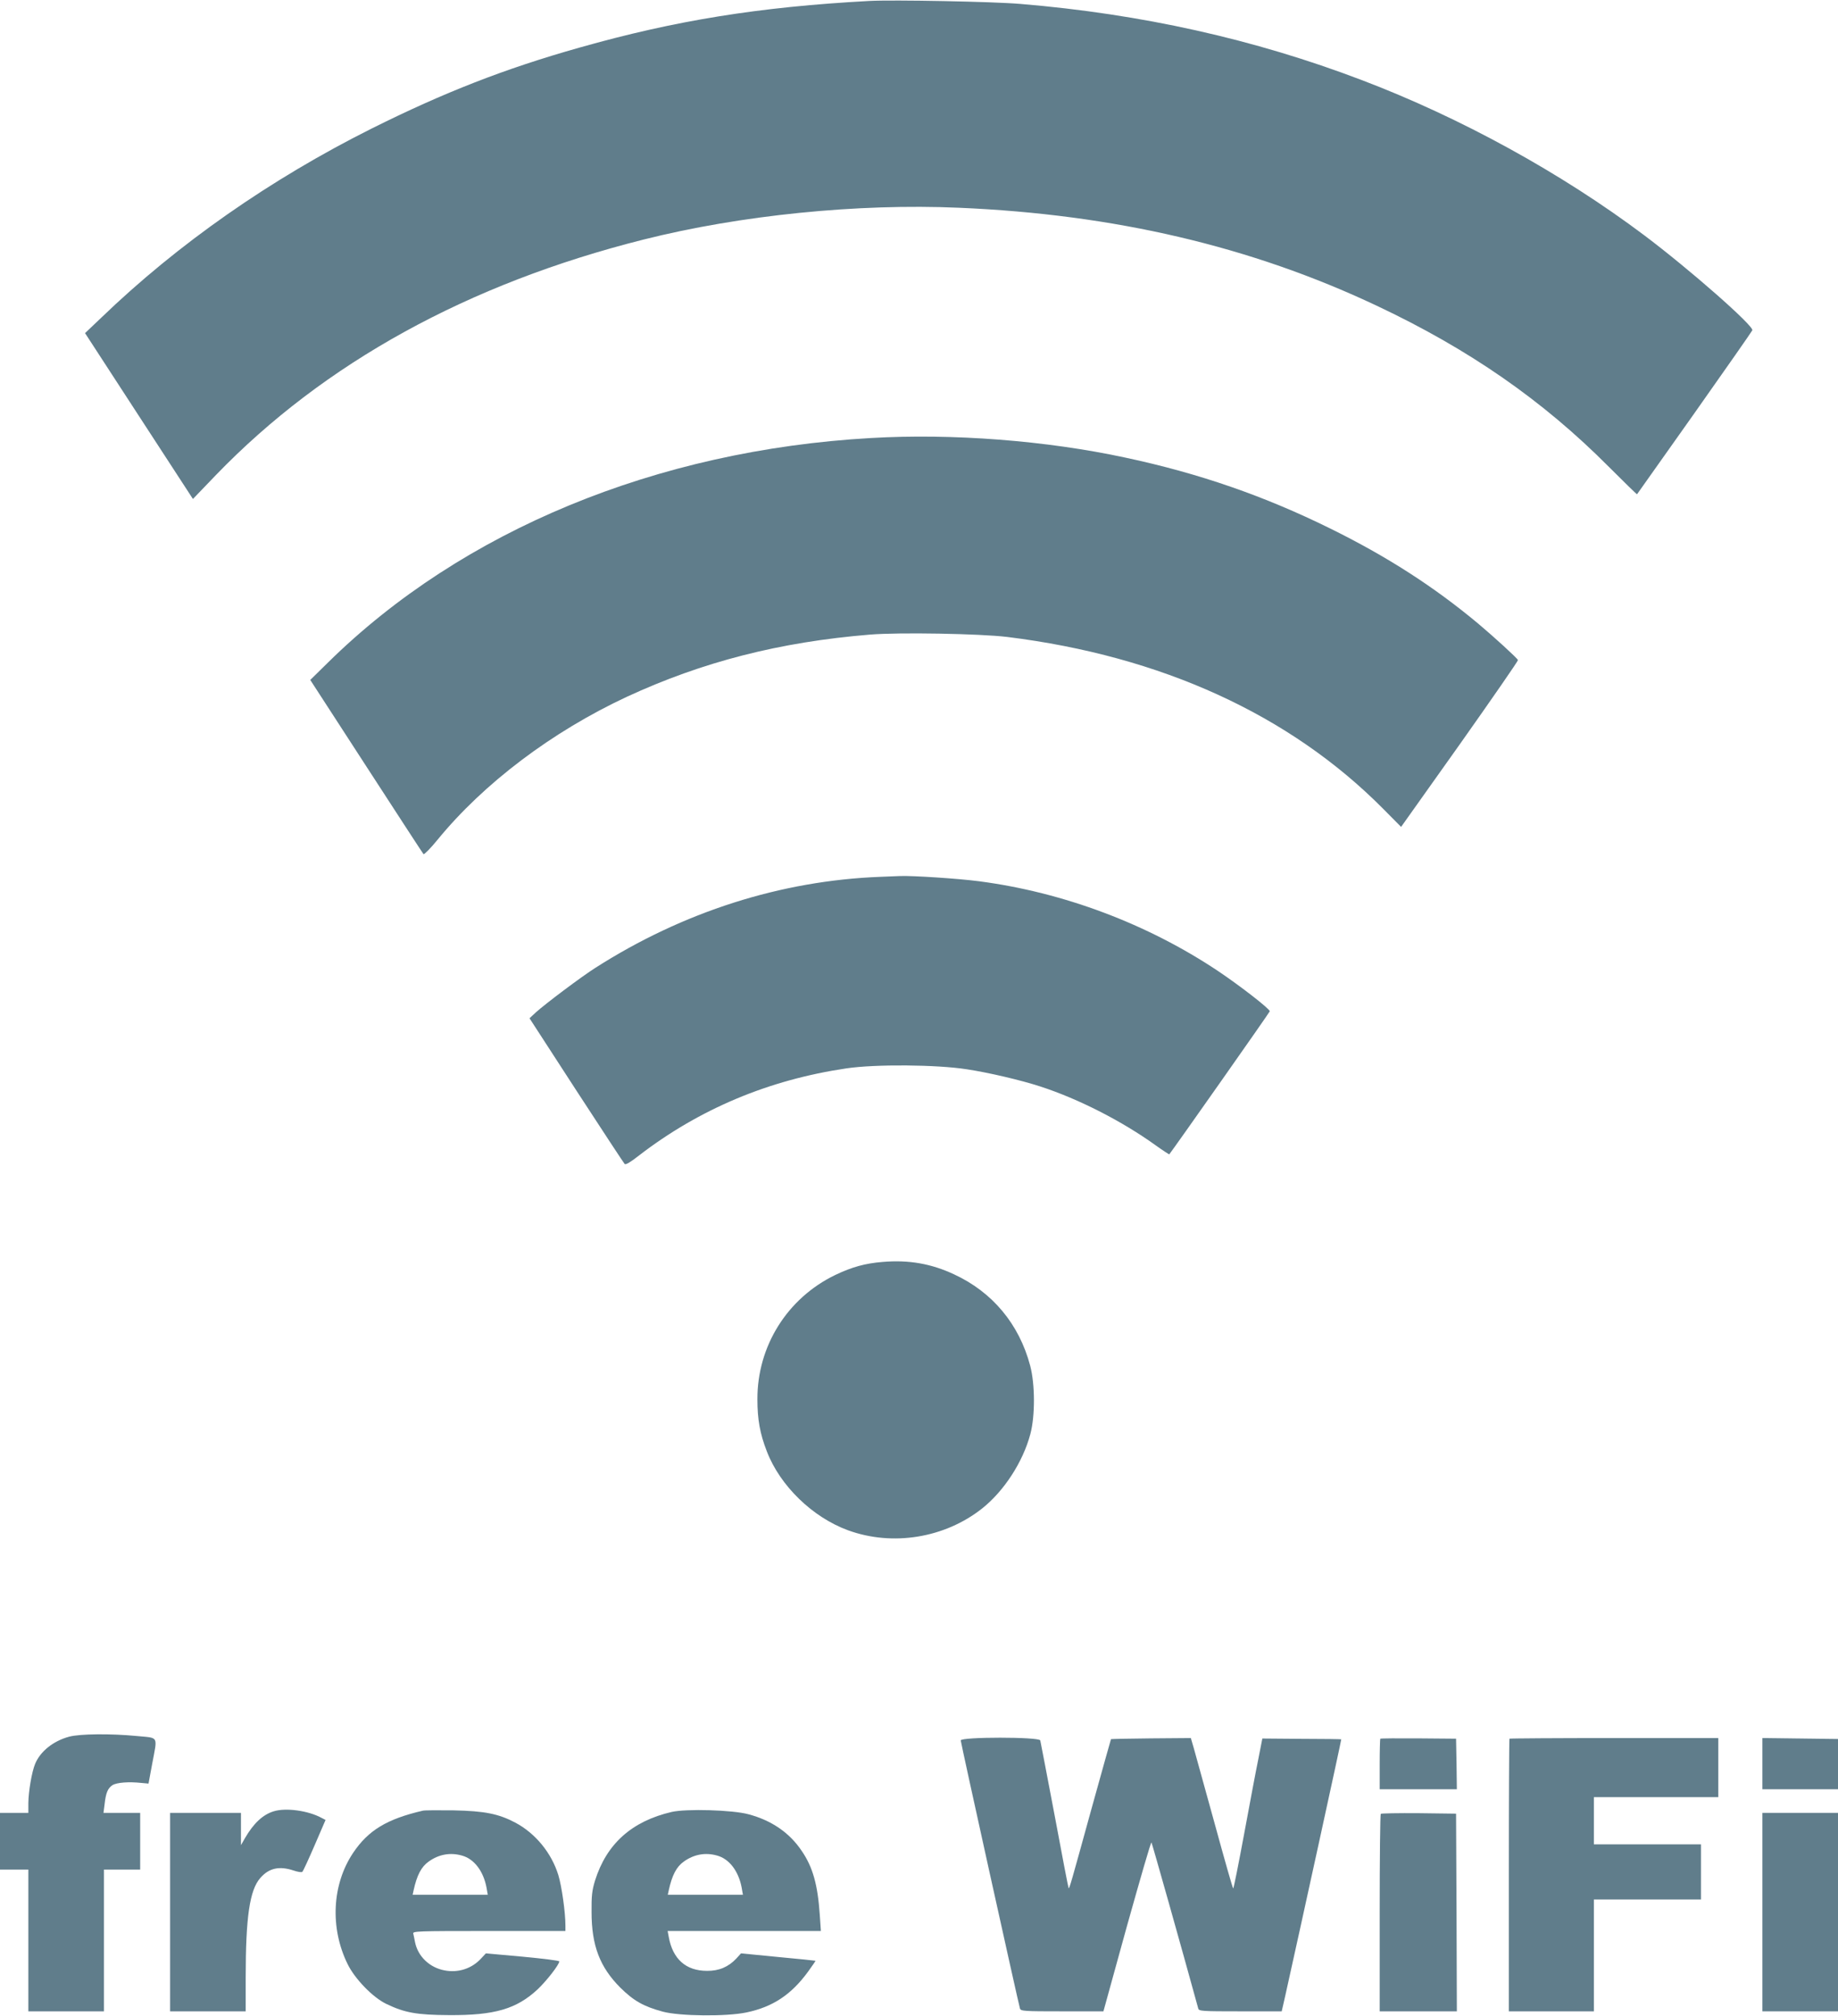
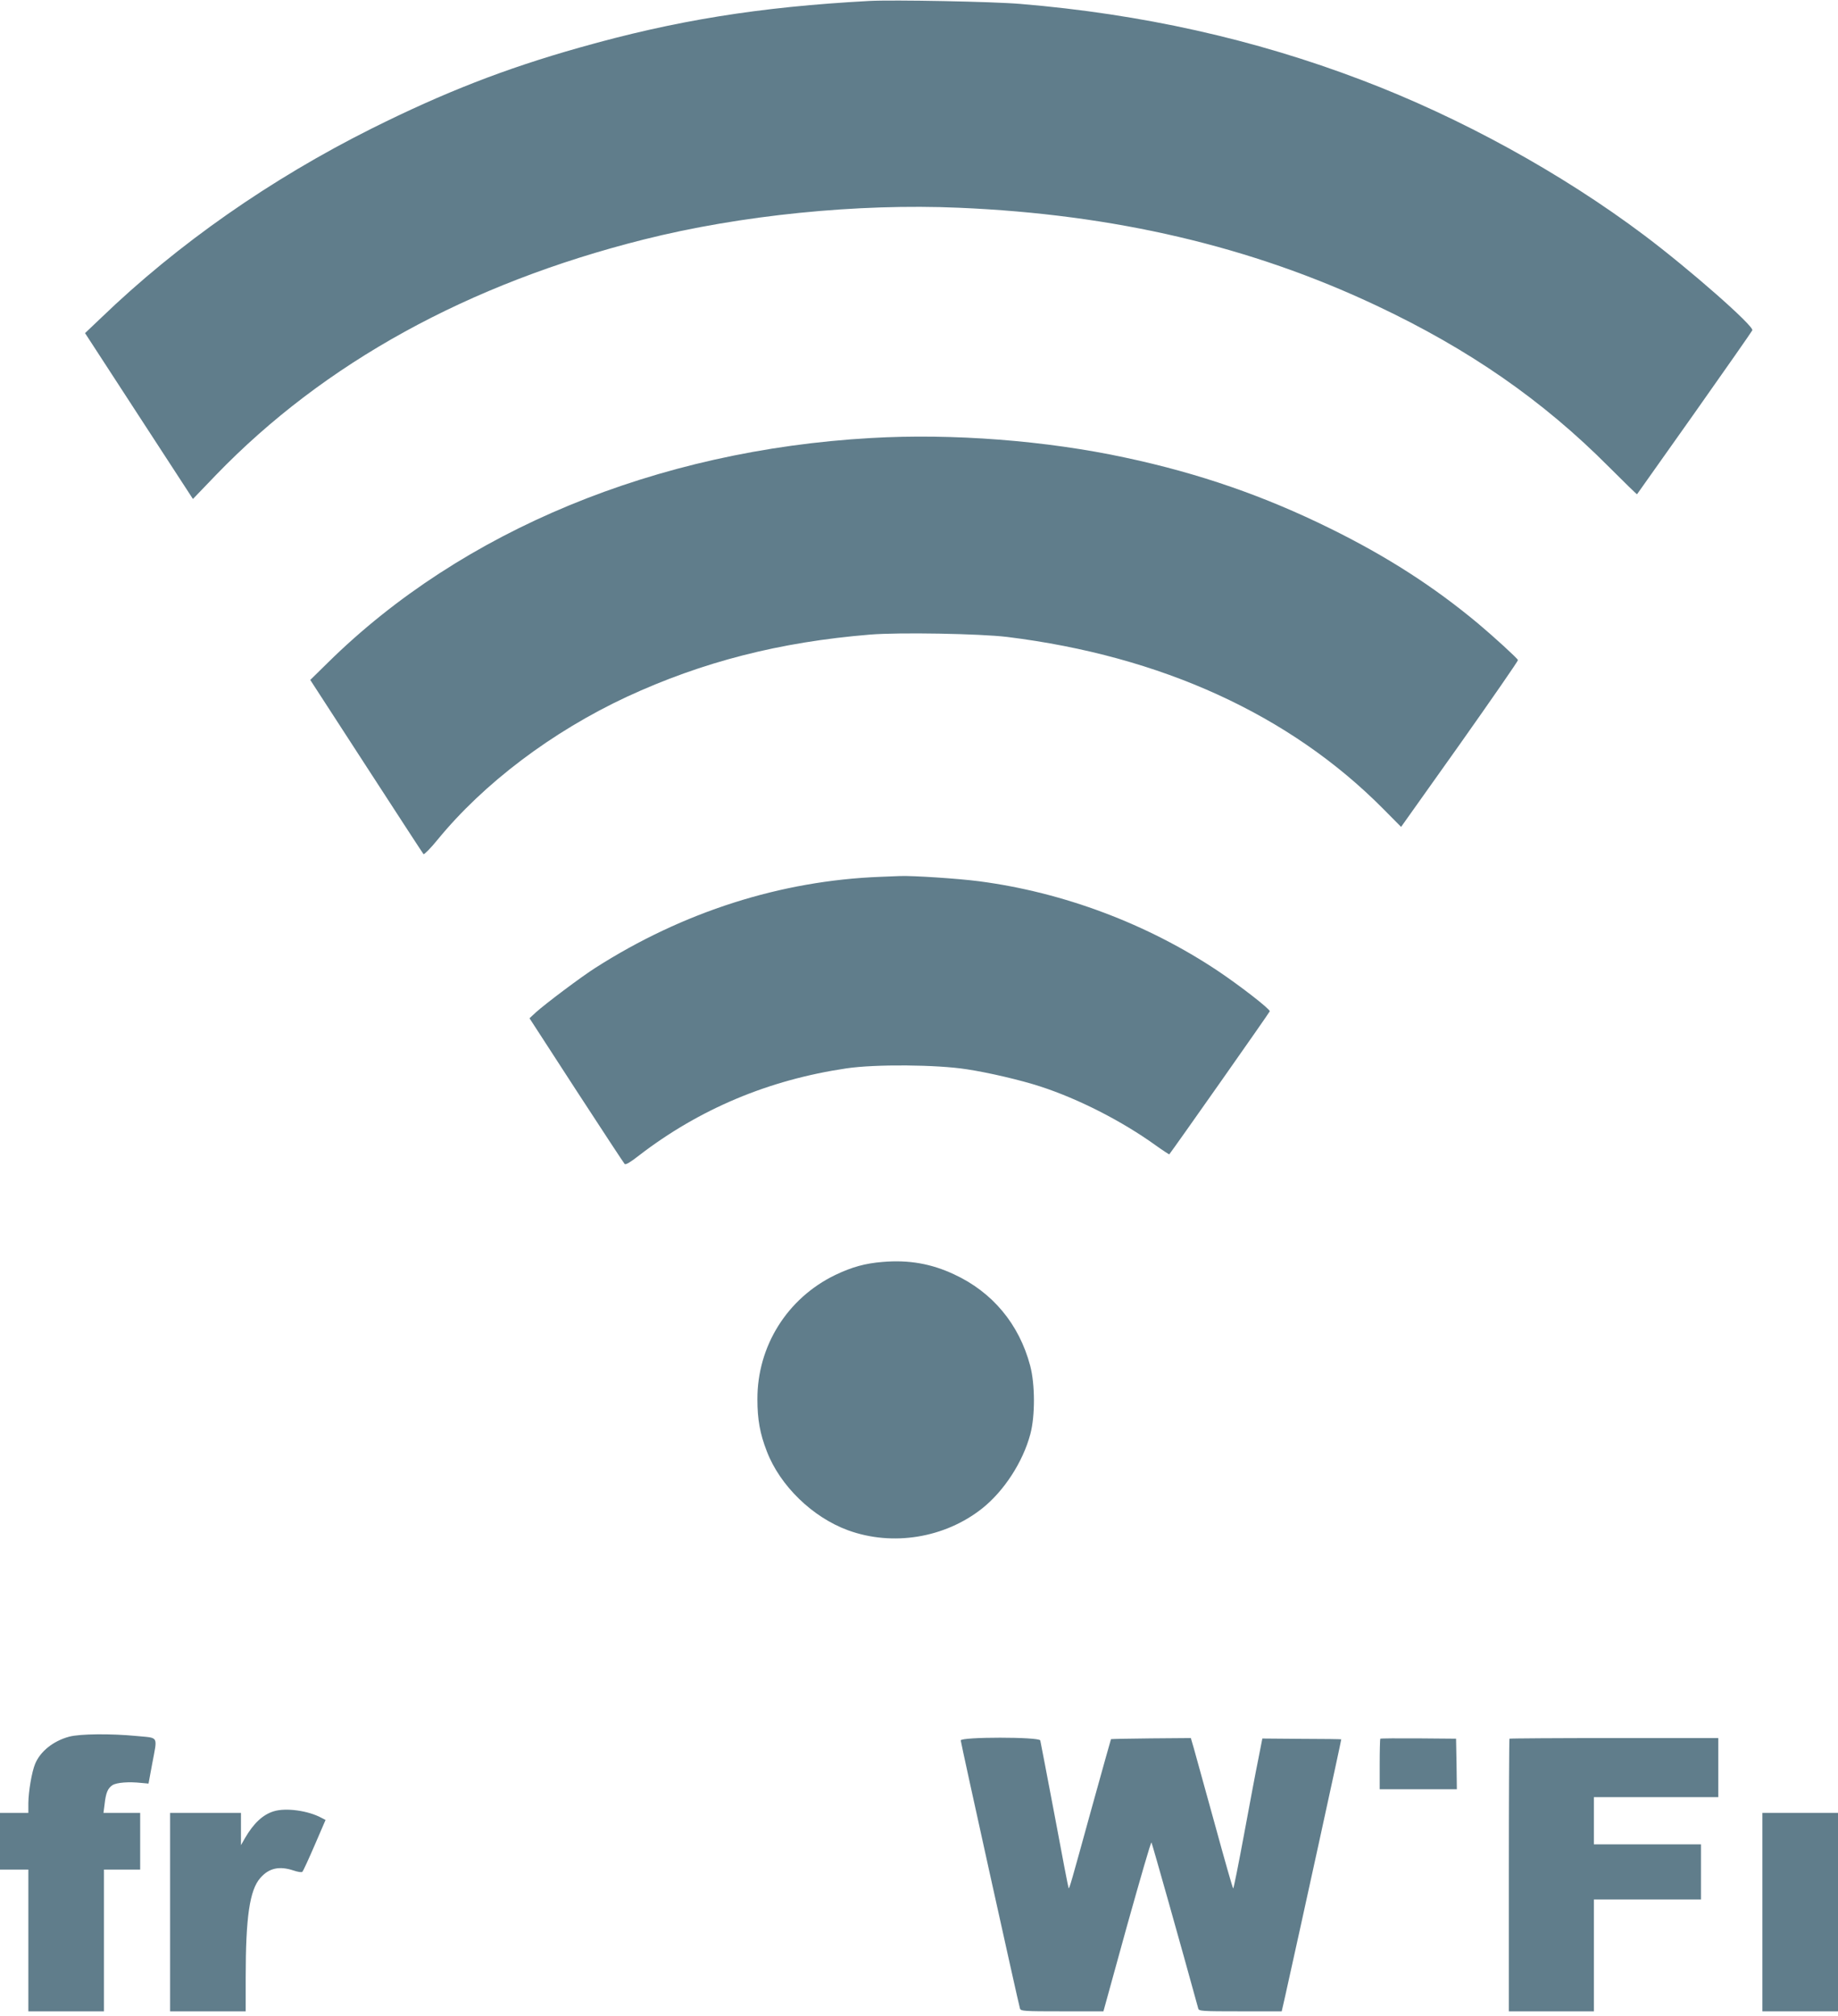
<svg xmlns="http://www.w3.org/2000/svg" version="1.0" width="1167pt" height="1280pt" viewBox="0 0 1167 1280" preserveAspectRatio="xMidYMid meet">
  <g transform="translate(0,1280) scale(0.1,-0.1)" fill="#607d8b" stroke="none">
    <path d="M5520 12794 c-702 -38 -1233 -124 -1840 -296 -475 -134 -861 -285 -1320 -514 -645 -323 -1231 -733 -1717 -1201 l-103 -98 342 -526 343 -527 147 153 c687 711 1601 1214 2714 1494 615 155 1361 230 2002 202 987 -42 1854 -245 2651 -621 586 -276 1055 -601 1474 -1022 99 -99 180 -178 181 -176 1 2 165 233 364 514 199 282 364 518 368 527 10 28 -400 388 -686 603 -527 396 -1168 748 -1795 986 -680 259 -1396 419 -2165 483 -173 15 -811 27 -960 19z" />
    <path d="M5530 10019 c-1361 -77 -2596 -587 -3447 -1425 l-113 -111 356 -549 c196 -302 359 -553 363 -557 4 -4 44 36 88 90 294 360 729 688 1203 909 480 222 970 348 1545 395 184 15 696 6 870 -15 979 -121 1795 -494 2387 -1091 l114 -115 373 525 c205 290 371 530 369 534 -5 13 -153 148 -253 232 -279 233 -580 427 -940 604 -417 206 -833 350 -1297 449 -505 109 -1100 155 -1618 125z" />
    <path d="M5590 7233 c-631 -24 -1253 -222 -1810 -578 -87 -55 -316 -227 -377 -282 l-41 -38 297 -458 c164 -252 302 -462 307 -467 7 -7 38 12 89 52 385 297 826 482 1320 555 184 27 572 24 764 -6 139 -21 343 -69 466 -109 246 -80 522 -222 733 -374 46 -33 85 -58 86 -57 25 31 637 901 638 908 4 13 -187 161 -327 255 -449 300 -983 501 -1520 571 -130 17 -419 36 -500 33 -27 -1 -84 -3 -125 -5z" />
    <path d="M5605 4788 c-112 -9 -195 -32 -302 -83 -304 -147 -495 -451 -494 -789 0 -128 16 -218 60 -331 84 -219 291 -419 516 -501 283 -103 613 -49 850 138 140 111 260 296 307 473 31 116 30 317 -1 434 -70 264 -239 467 -483 580 -145 68 -288 93 -453 79z" />
    <path d="M440 1774 c-101 -27 -184 -93 -217 -173 -21 -50 -42 -174 -43 -248 l0 -63 -90 0 -90 0 0 -180 0 -180 90 0 90 0 0 -450 0 -450 240 0 240 0 0 450 0 450 115 0 115 0 0 180 0 180 -116 0 -117 0 7 54 c8 73 20 102 50 122 27 17 104 23 185 14 l44 -4 23 124 c34 183 45 164 -98 178 -165 16 -359 14 -428 -4z" />
    <path d="M6100 1750 c0 -14 365 -1665 376 -1702 5 -17 27 -18 268 -18 l262 0 149 540 c83 296 152 536 156 532 4 -5 190 -664 297 -1054 4 -17 25 -18 267 -18 l263 0 21 92 c95 426 359 1633 357 1635 -1 1 -114 3 -252 3 l-249 2 -26 -133 c-15 -72 -55 -286 -90 -475 -35 -189 -66 -344 -69 -344 -3 0 -56 186 -118 413 -63 226 -122 441 -132 477 l-19 65 -252 -2 c-138 -1 -253 -4 -255 -5 -1 -2 -57 -201 -124 -443 -129 -468 -140 -508 -145 -503 -2 2 -42 210 -89 463 -48 253 -89 467 -91 475 -7 23 -505 23 -505 0z" />
    <path d="M8764 1761 c-2 -2 -4 -76 -4 -163 l0 -158 245 0 245 0 -2 160 -3 161 -238 2 c-131 1 -241 0 -243 -2z" />
    <path d="M9584 1761 c-2 -2 -4 -393 -4 -868 l0 -863 270 0 270 0 0 355 0 355 340 0 340 0 0 175 0 175 -340 0 -340 0 0 150 0 150 395 0 395 0 0 188 0 187 -661 0 c-363 0 -662 -2 -665 -4z" />
-     <path d="M11190 1603 l0 -163 240 0 240 0 0 160 0 159 -240 3 -240 3 0 -162z" />
    <path d="M1738 1300 c-69 -21 -128 -76 -183 -171 l-25 -44 0 103 0 102 -225 0 -225 0 0 -630 0 -630 240 0 240 0 0 214 c0 384 25 556 93 633 55 63 121 77 211 47 27 -9 51 -13 56 -8 5 5 40 81 78 169 l69 160 -25 13 c-84 46 -226 66 -304 42z" />
-     <path d="M2685 1304 c-229 -53 -347 -125 -443 -268 -134 -200 -148 -476 -35 -706 46 -94 160 -212 246 -253 116 -56 194 -70 397 -71 291 -2 429 39 563 163 59 56 138 158 138 178 0 5 -105 18 -233 30 l-233 21 -30 -32 c-59 -65 -146 -93 -233 -76 -95 18 -169 89 -187 180 -3 19 -9 43 -11 53 -5 16 23 17 480 17 l486 0 0 34 c0 85 -23 248 -45 321 -43 140 -145 265 -273 333 -106 56 -194 74 -392 78 -96 1 -184 1 -195 -2z m248 -285 c77 -21 136 -98 156 -203 l8 -46 -238 0 -239 0 6 28 c21 96 49 150 96 183 64 46 137 59 211 38z" />
-     <path d="M4265 1296 c-254 -59 -414 -203 -487 -436 -19 -62 -23 -97 -22 -200 0 -213 53 -350 183 -480 84 -83 147 -119 269 -152 107 -29 405 -32 532 -5 167 35 284 113 390 258 28 38 49 70 48 70 -2 1 -109 12 -238 24 l-235 23 -30 -33 c-50 -53 -110 -79 -186 -78 -134 0 -218 75 -243 216 l-7 37 487 0 486 0 -7 103 c-13 190 -44 303 -115 406 -77 115 -191 193 -337 232 -102 28 -395 36 -488 15z m288 -277 c77 -21 136 -98 156 -203 l8 -46 -238 0 -239 0 6 28 c21 96 49 150 96 183 64 46 137 59 211 38z" />
-     <path d="M8767 1284 c-4 -4 -7 -288 -7 -631 l0 -623 245 0 245 0 -2 628 -3 627 -236 3 c-129 1 -238 -1 -242 -4z" />
    <path d="M11190 660 l0 -630 240 0 240 0 0 630 0 630 -240 0 -240 0 0 -630z" />
  </g>
</svg>